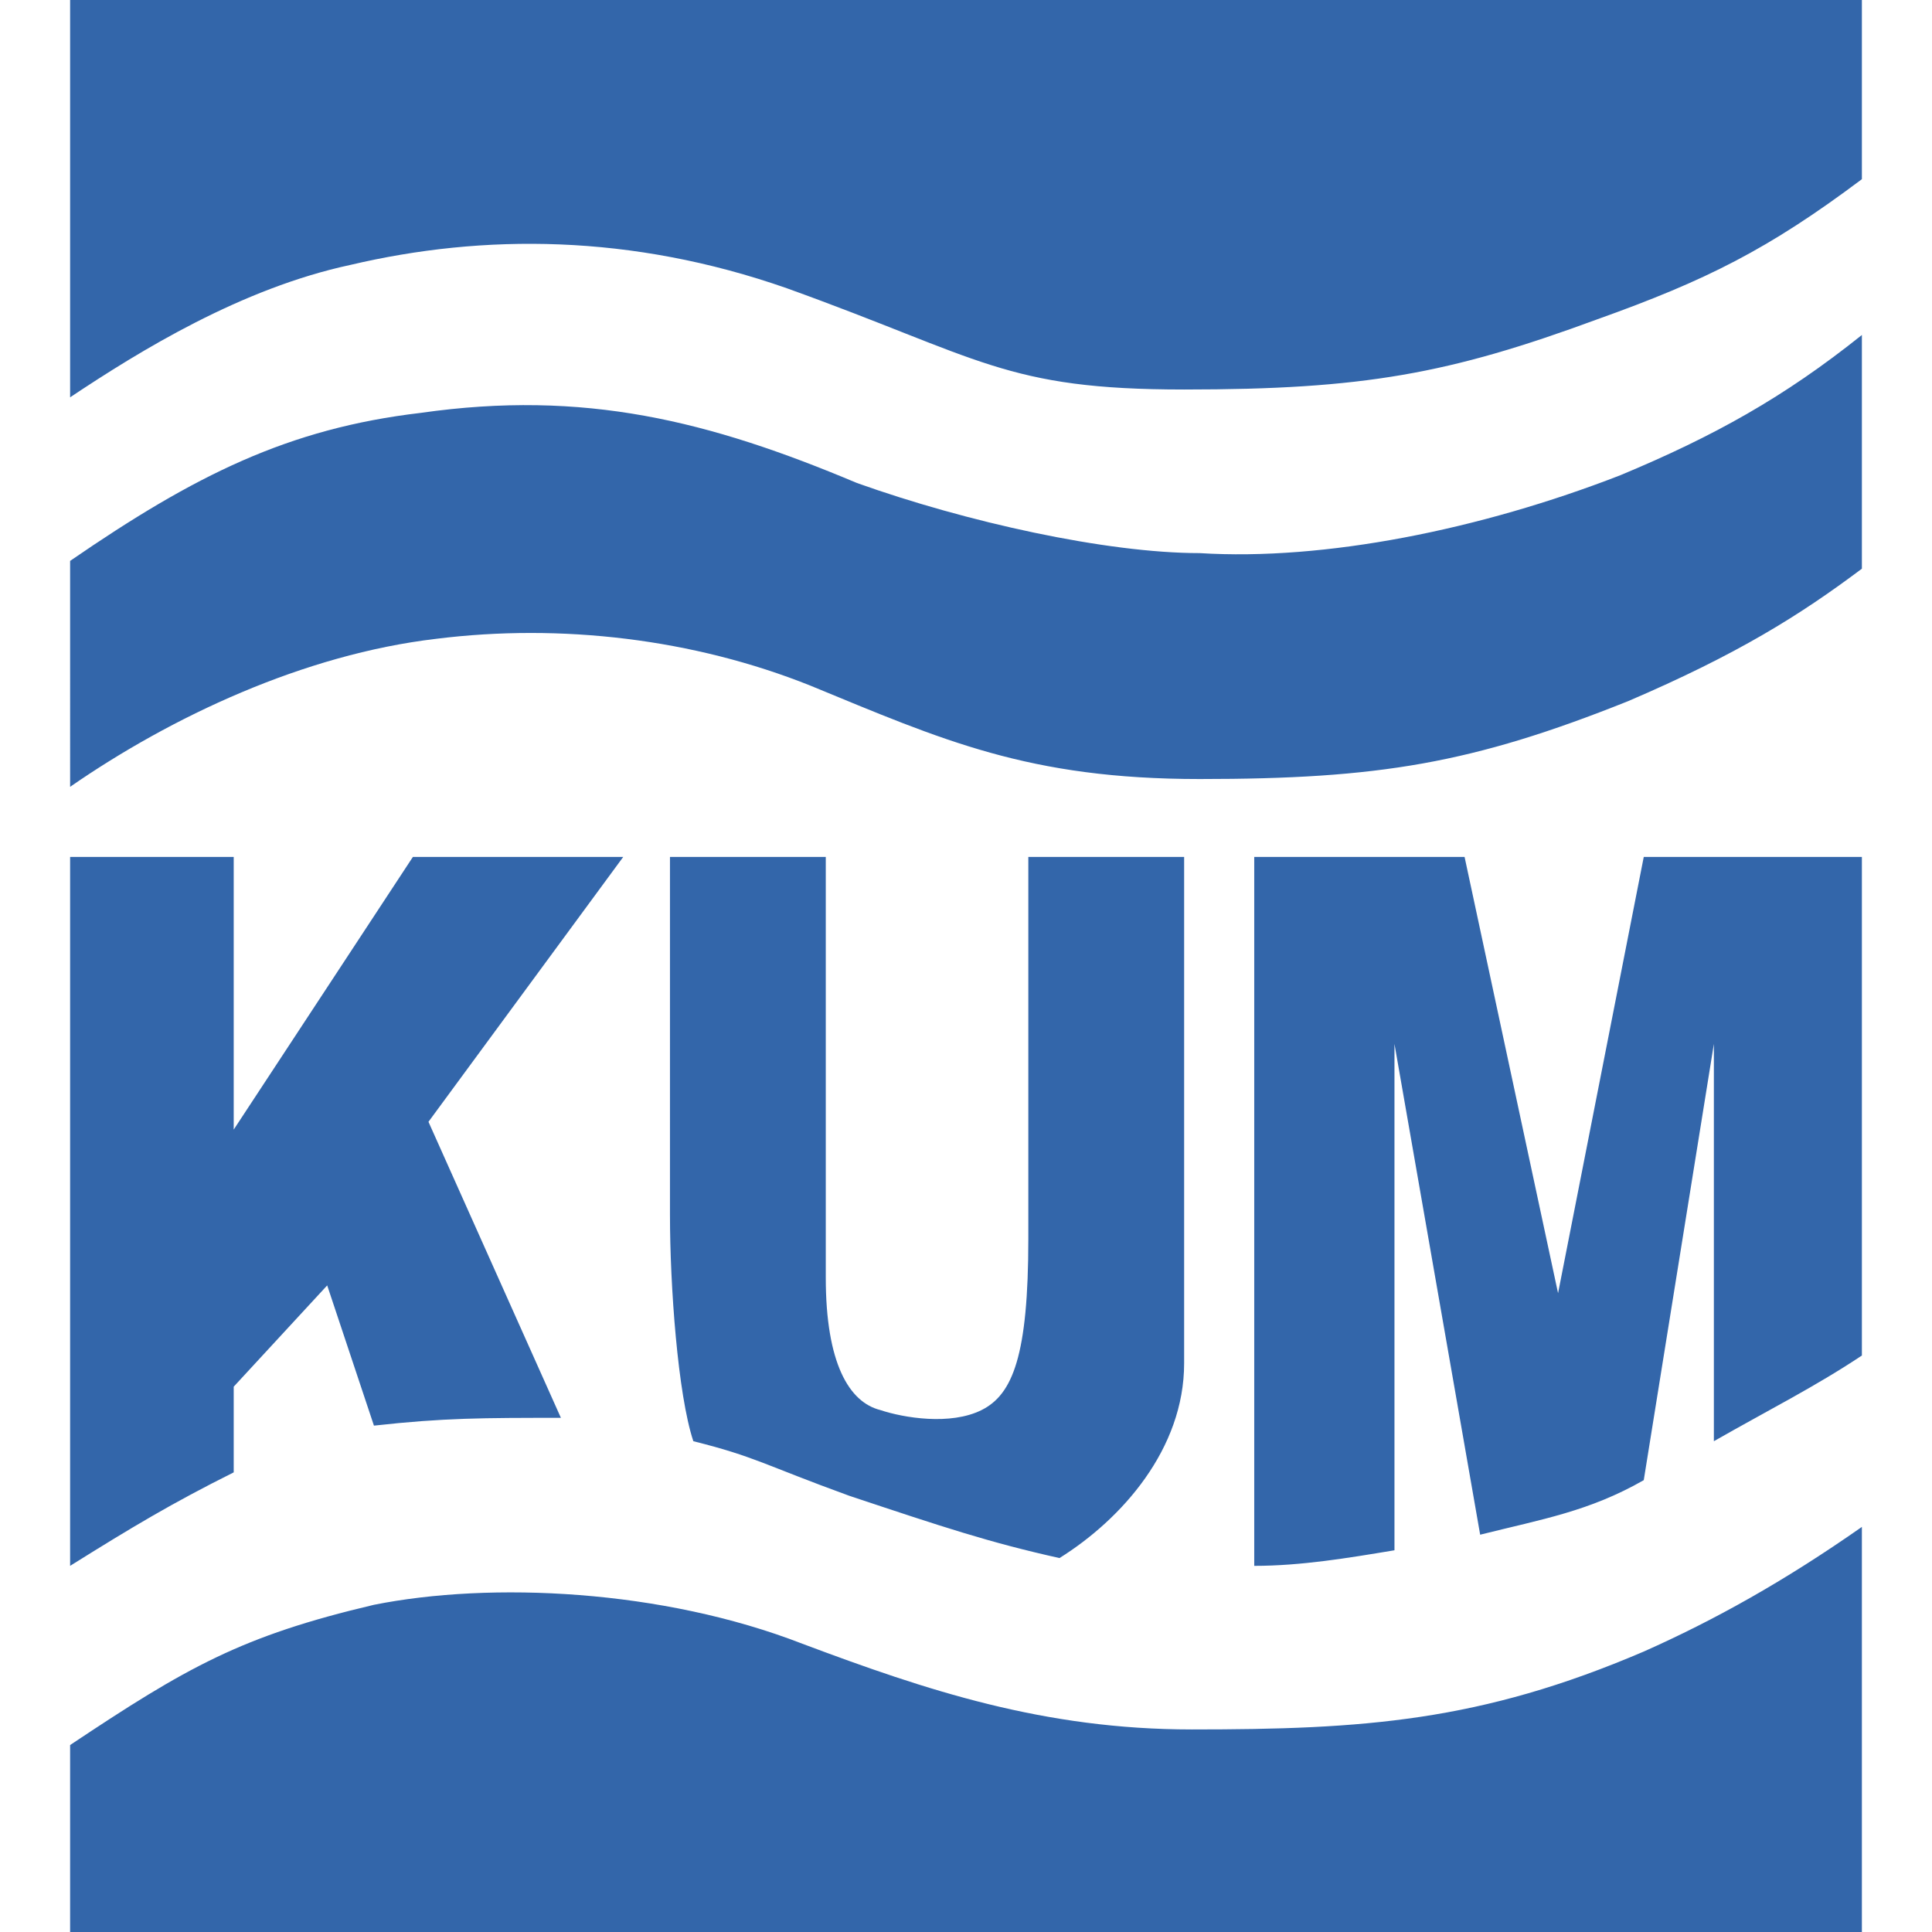
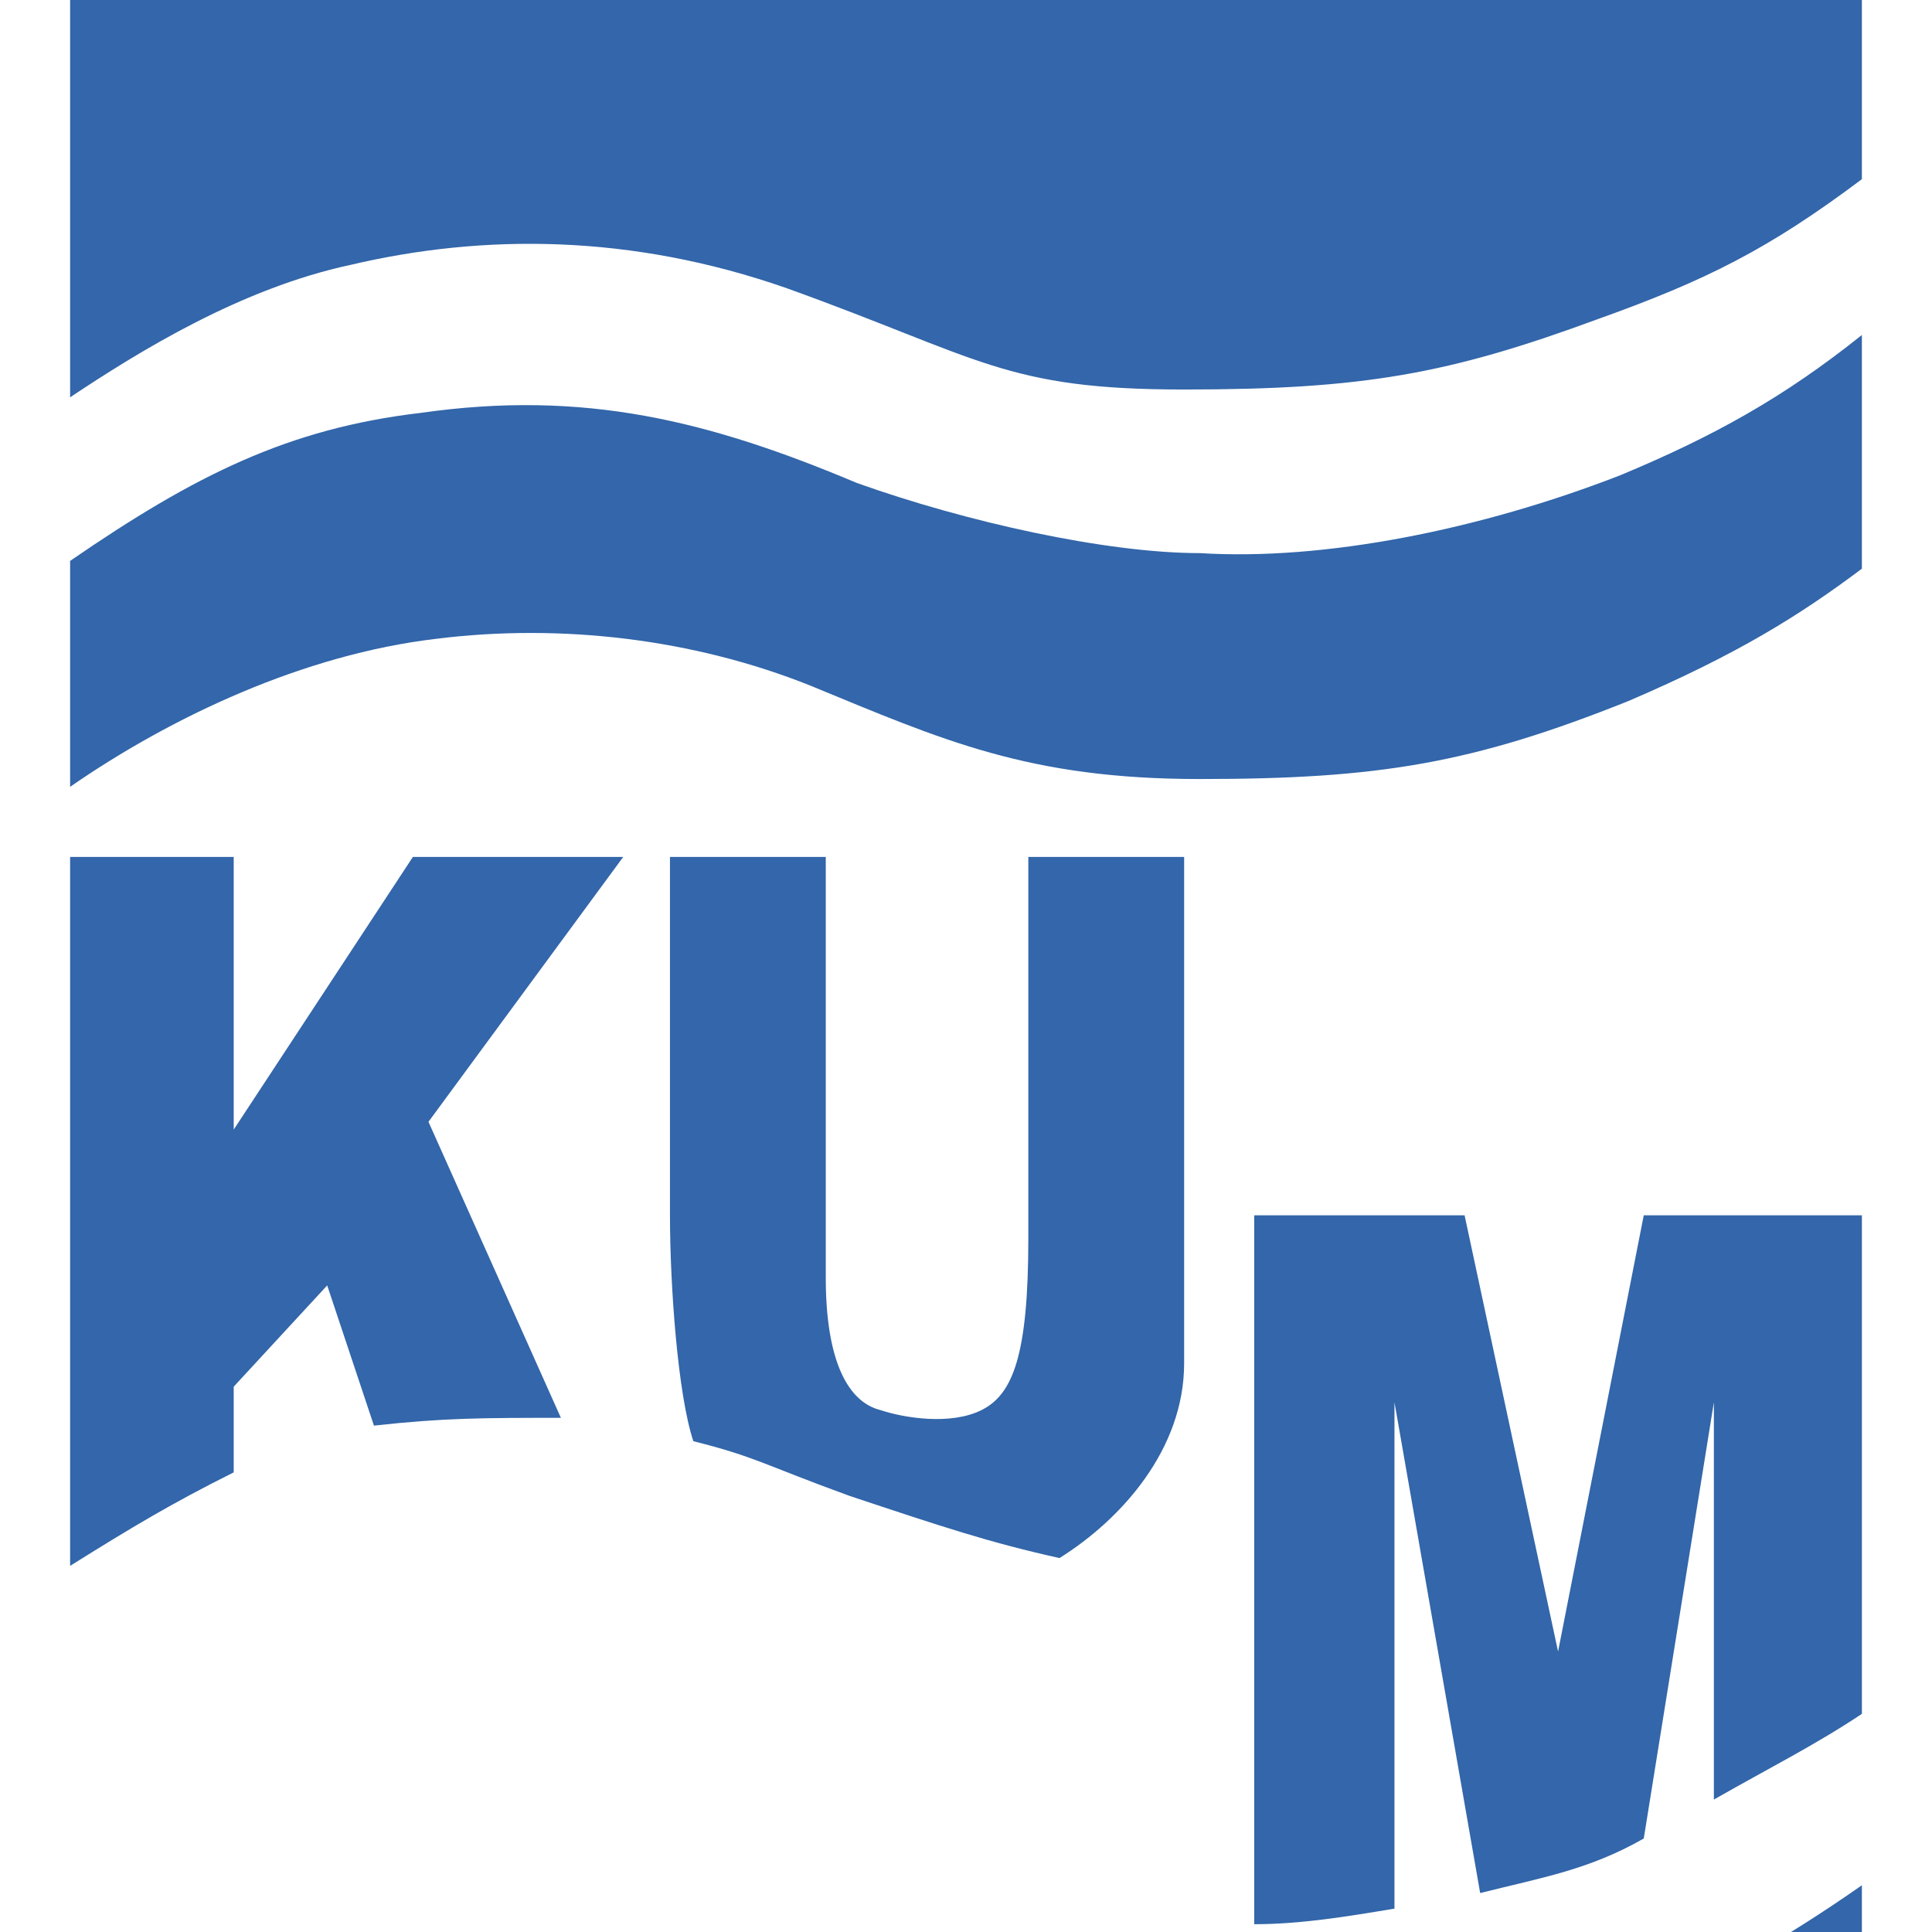
<svg xmlns="http://www.w3.org/2000/svg" viewBox="0 0 248 248">
  <style>
path{fill:#36a}@media(prefers-color-scheme:dark){path{fill:#eee}}
</style>
-   <path d="m9 0h230v23c-12 9-20 13-34 18-19 7-30 9-53 9-23 0-26-4-51-13-20-7-39-7-56-3-14 3-27 11-36 17zm0 72c16-11 28-17 45-19 21-3 37 1 56 9 14 5 32 9 44 9 16 1 36-3 54-10 12-5 21-10 31-18v30c-8 6-16 11-30 17-20 8-32 10-55 10-22 0-33-5-50-12-15-6-32-8-48-6-17 2-34 10-47 19zm0 38h21v35l23-35h27l-25 34 17 38c-10 0-15 0-24 1l-6-18-12 13v11c-8 4-13 7-21 12zm77 0h20v54c0 11 3 16 7 17 3 1 9 2 13 0 4-2 6-7 6-22l0-49h20v65c0 11-8 20-16 25-9-2-15-4-27-8-11-4-12-5-20-7-2-6-3-20-3-29zm75 0h27l12 56 11-56h28v64c-6 4-12 7-19 11v-51l-9 56c-7 4-13 5-21 7l-11-63v65c-6 1-12 2-18 2zm-152 114c15-10 22-14 39-18 15-3 37-2 55 5 16 6 31 11 50 11 22 0 37-1 58-10 9-4 18-9 28-16v52h-230z" />
+   <path d="m9 0h230v23c-12 9-20 13-34 18-19 7-30 9-53 9-23 0-26-4-51-13-20-7-39-7-56-3-14 3-27 11-36 17zm0 72c16-11 28-17 45-19 21-3 37 1 56 9 14 5 32 9 44 9 16 1 36-3 54-10 12-5 21-10 31-18v30c-8 6-16 11-30 17-20 8-32 10-55 10-22 0-33-5-50-12-15-6-32-8-48-6-17 2-34 10-47 19zm0 38h21v35l23-35h27l-25 34 17 38c-10 0-15 0-24 1l-6-18-12 13v11c-8 4-13 7-21 12zm77 0h20v54c0 11 3 16 7 17 3 1 9 2 13 0 4-2 6-7 6-22l0-49h20v65c0 11-8 20-16 25-9-2-15-4-27-8-11-4-12-5-20-7-2-6-3-20-3-29m75 0h27l12 56 11-56h28v64c-6 4-12 7-19 11v-51l-9 56c-7 4-13 5-21 7l-11-63v65c-6 1-12 2-18 2zm-152 114c15-10 22-14 39-18 15-3 37-2 55 5 16 6 31 11 50 11 22 0 37-1 58-10 9-4 18-9 28-16v52h-230z" />
</svg>